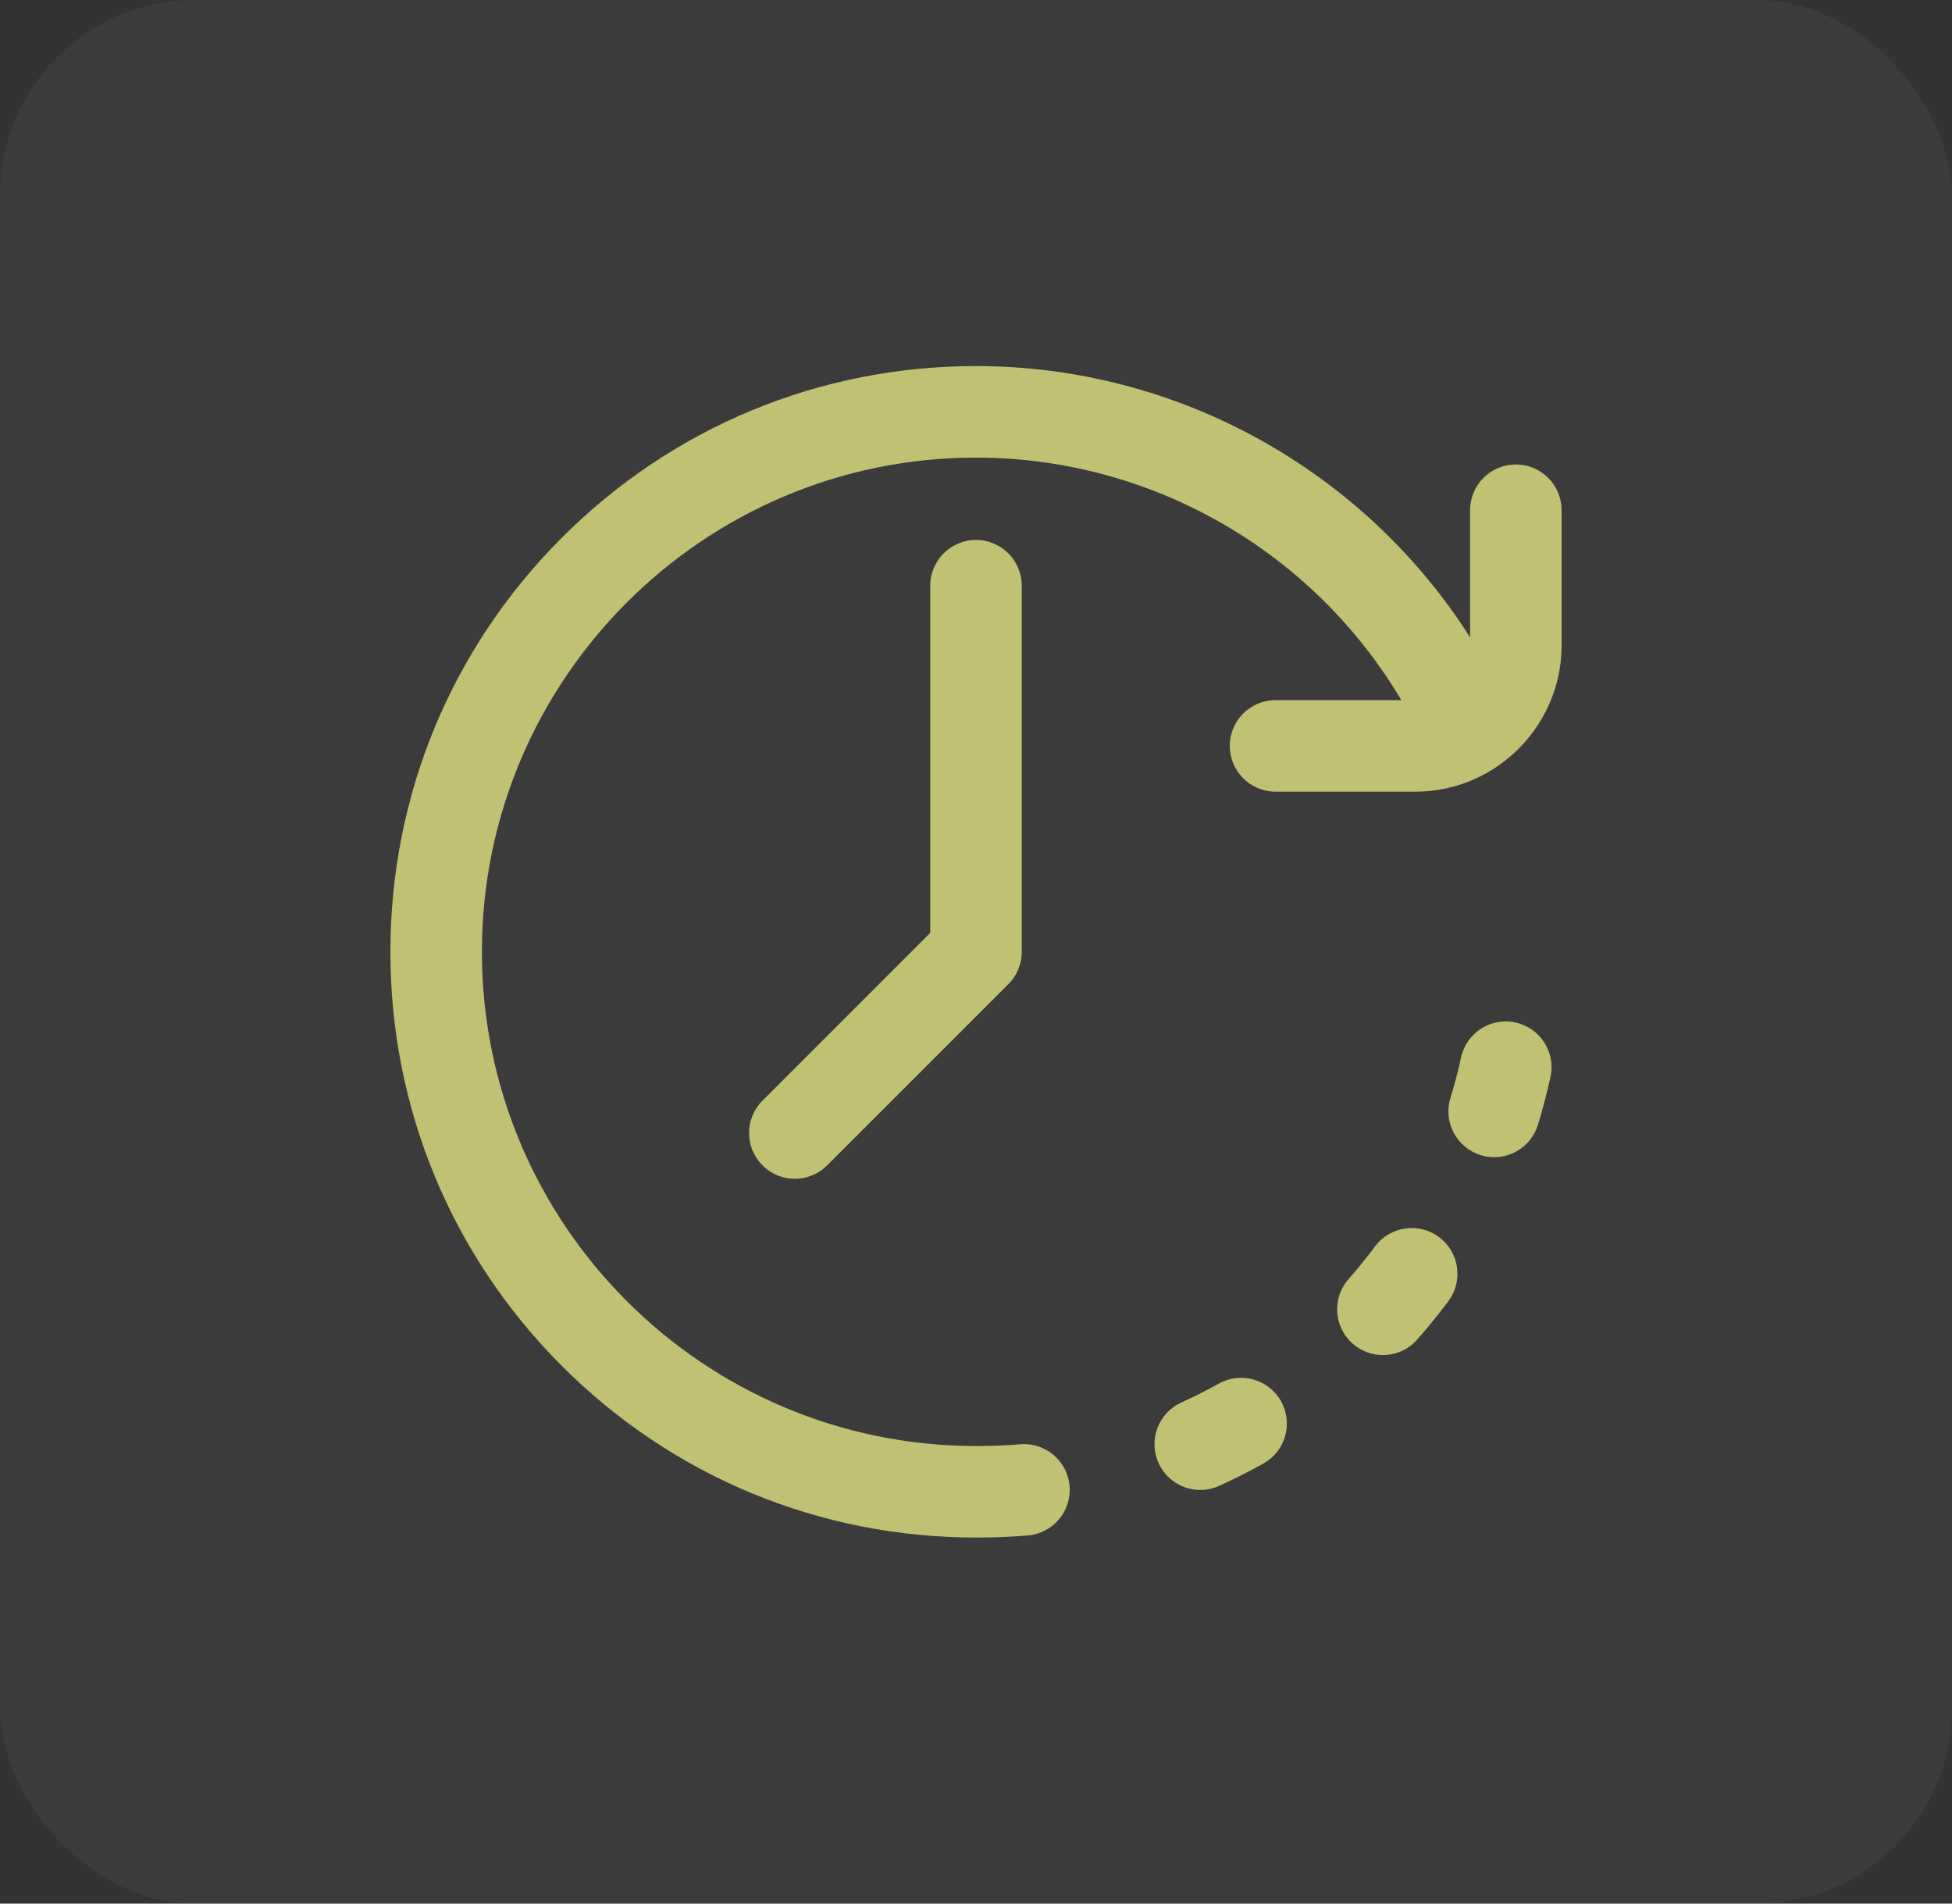
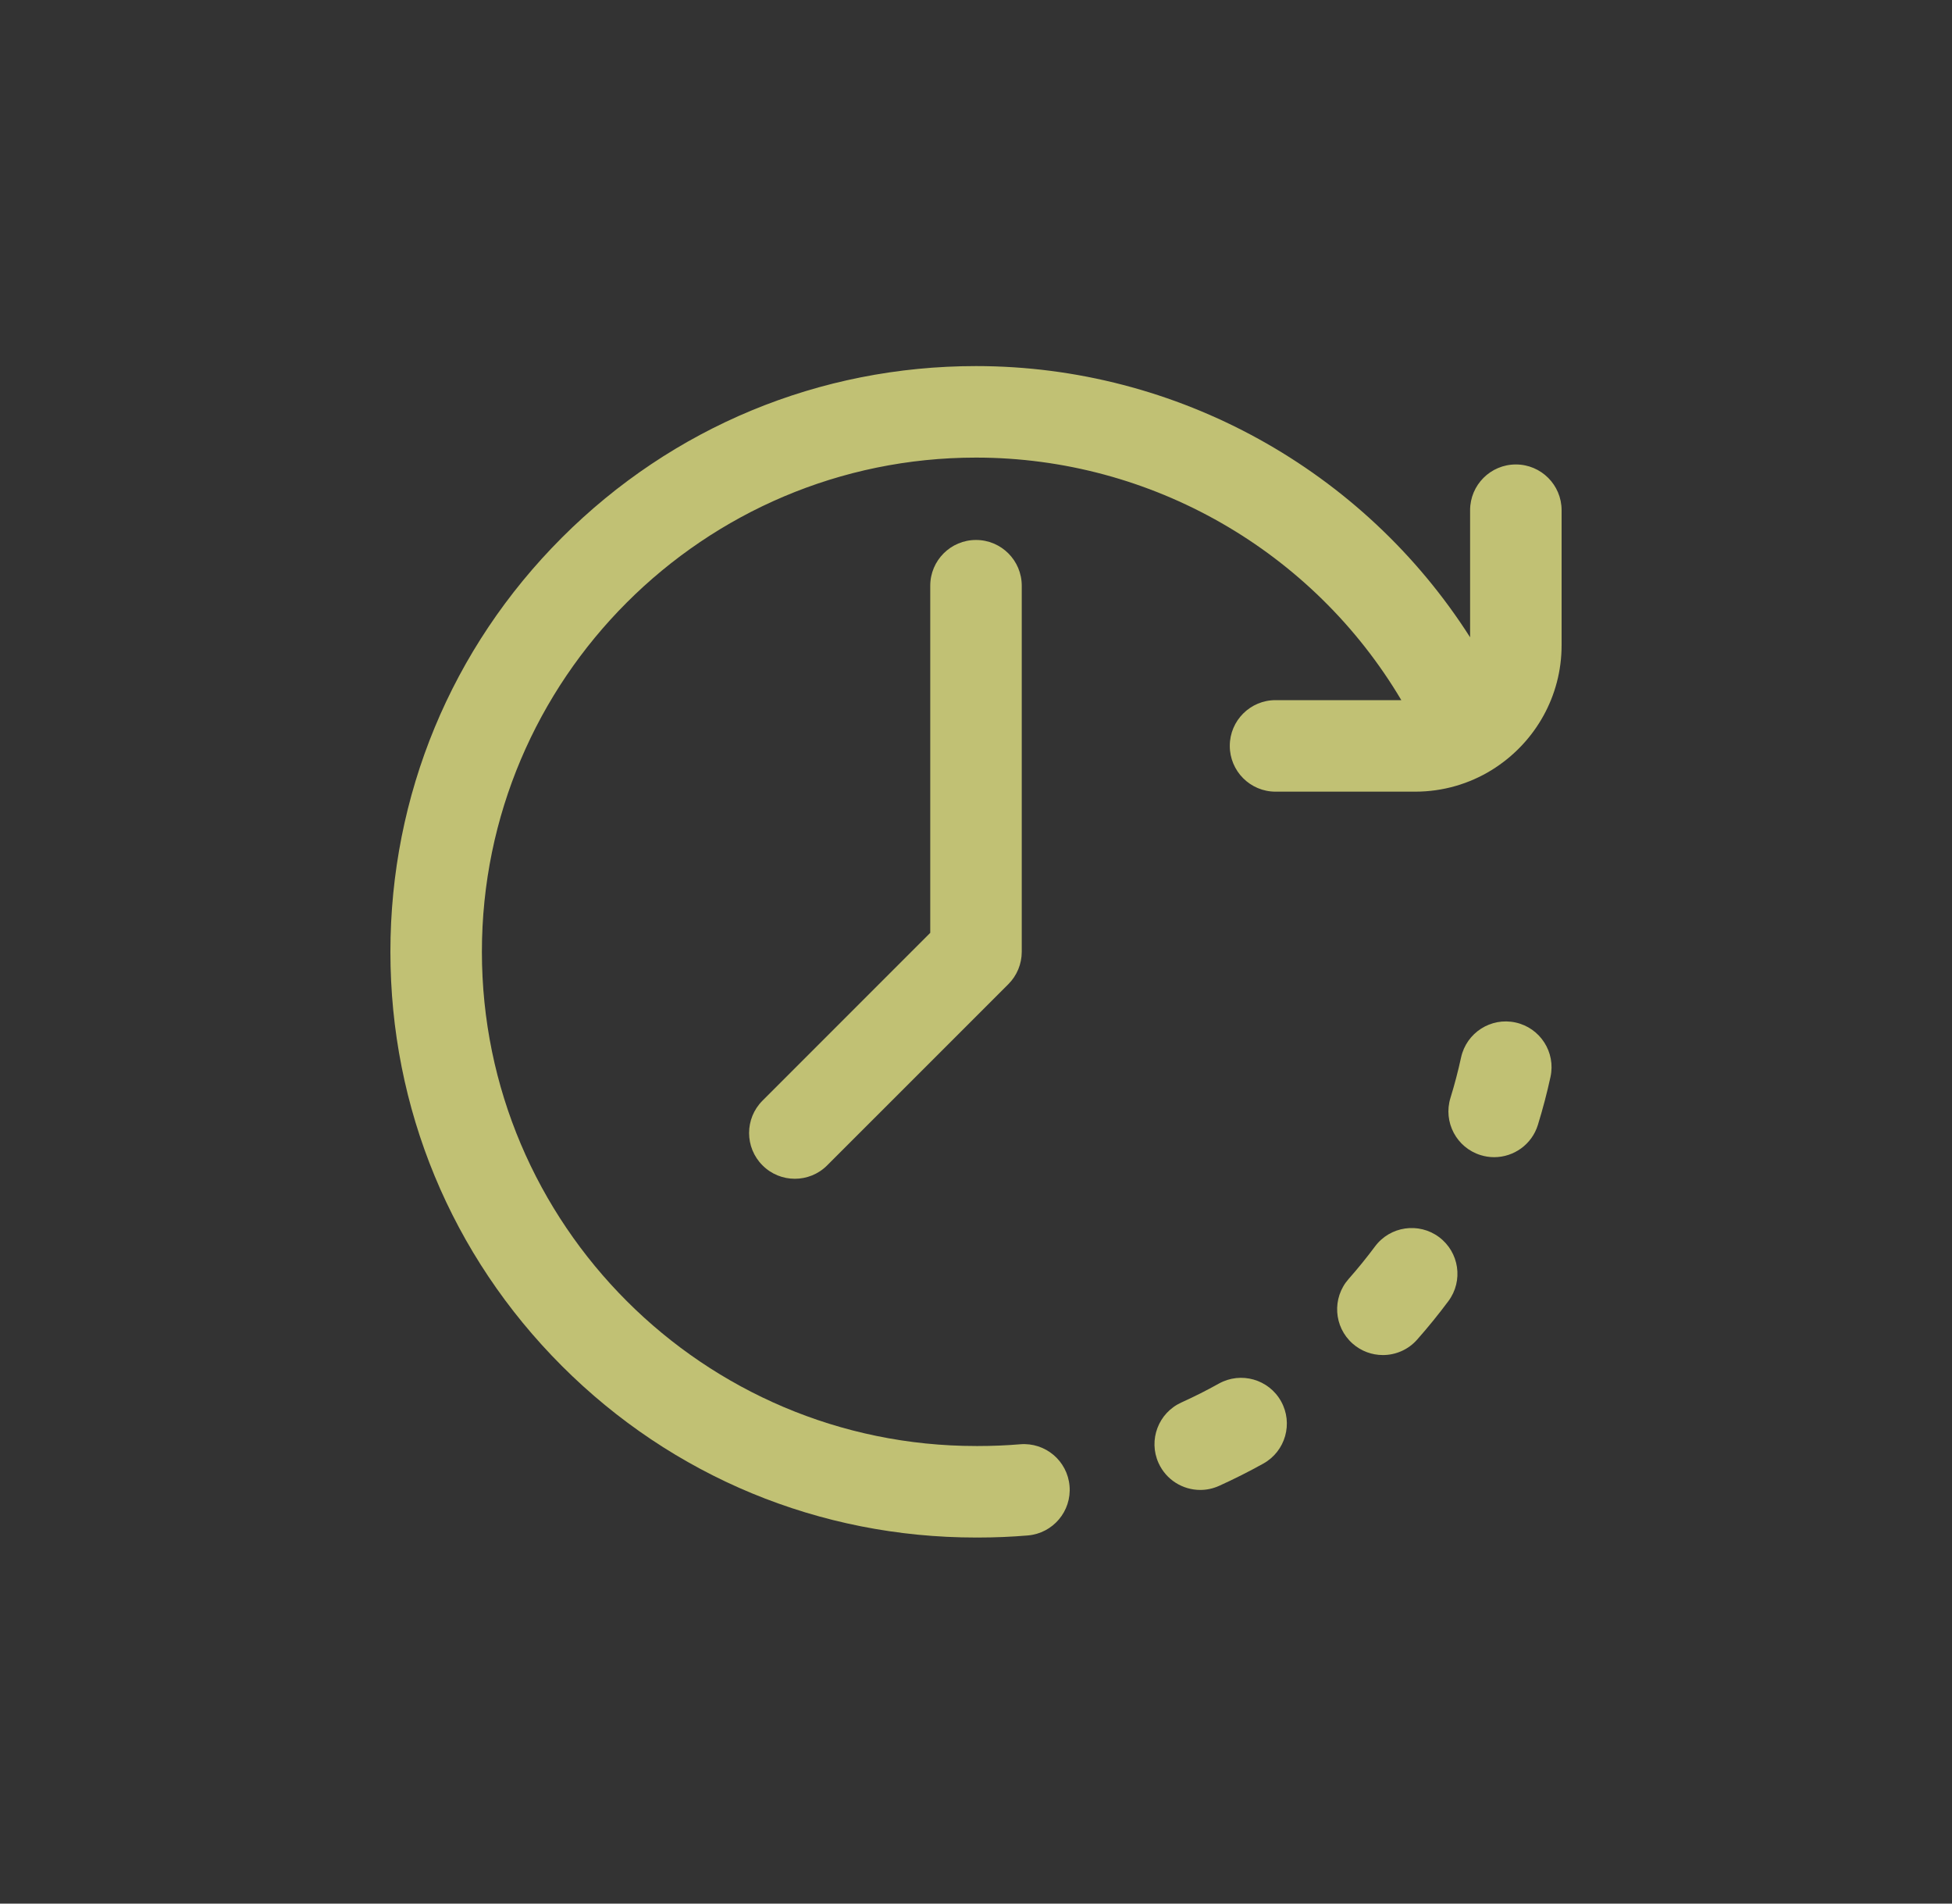
<svg xmlns="http://www.w3.org/2000/svg" fill="none" viewBox="0 0 80 78" height="78" width="80">
  <rect x="0" y="0" width="80" height="78" fill="#333333" stroke="none" />
-   <rect fill-opacity="0.04" fill="white" rx="8" height="78" width="80" />
  <path fill="#C1C174" d="M58.976 50.689C58.145 50.071 56.97 50.243 56.352 51.074C56.012 51.531 55.648 51.979 55.271 52.406C54.585 53.182 54.658 54.367 55.434 55.053C55.791 55.368 56.233 55.523 56.675 55.523C57.194 55.523 57.71 55.309 58.08 54.89C58.527 54.384 58.958 53.853 59.361 53.312C59.979 52.481 59.806 51.307 58.976 50.689Z" />
  <path fill="#C1C174" d="M62.111 41.896C61.1 41.675 60.101 42.317 59.88 43.329C59.759 43.885 59.613 44.443 59.445 44.986C59.139 45.976 59.693 47.026 60.683 47.331C60.867 47.388 61.053 47.415 61.237 47.415C62.038 47.415 62.779 46.898 63.028 46.093C63.227 45.449 63.401 44.787 63.545 44.126C63.765 43.115 63.123 42.116 62.111 41.896Z" />
  <path fill="#C1C174" d="M49.95 56.694C49.453 56.972 48.937 57.231 48.419 57.466C47.475 57.892 47.055 59.002 47.481 59.946C47.795 60.64 48.477 61.05 49.191 61.05C49.449 61.05 49.712 60.996 49.962 60.883C50.577 60.605 51.188 60.297 51.779 59.968C52.683 59.463 53.007 58.321 52.502 57.417C51.997 56.513 50.855 56.189 49.95 56.694Z" />
  <path fill="#C1C174" d="M38.125 24V38.223L31.25 45.099C30.517 45.831 30.517 47.018 31.25 47.75C31.616 48.117 32.095 48.3 32.575 48.3C33.055 48.3 33.535 48.117 33.901 47.75L41.326 40.326C41.678 39.974 41.875 39.497 41.875 39V24C41.875 22.964 41.036 22.125 40 22.125C38.964 22.125 38.125 22.964 38.125 24Z" />
  <path fill="#C1C174" d="M62.125 19.031C61.089 19.031 60.25 19.871 60.25 20.906V26.113C55.886 19.268 48.264 15 40 15C33.589 15 27.562 17.497 23.029 22.029C18.497 26.562 16 32.589 16 39C16 45.411 18.497 51.438 23.029 55.971C27.562 60.504 33.589 63 40 63C40.016 63 40.031 62.998 40.047 62.998C40.063 62.998 40.078 63 40.094 63C40.77 63 41.452 62.971 42.122 62.915C43.154 62.829 43.921 61.922 43.834 60.891C43.748 59.859 42.842 59.092 41.809 59.179C41.243 59.226 40.666 59.25 40.094 59.25C40.078 59.25 40.063 59.252 40.047 59.252C40.031 59.252 40.016 59.25 40 59.25C28.834 59.25 19.75 50.166 19.75 39C19.75 27.834 28.834 18.75 40 18.75C47.196 18.75 53.815 22.586 57.431 28.688H52.276C51.24 28.688 50.401 29.527 50.401 30.562C50.401 31.598 51.24 32.438 52.276 32.438H58C59.142 32.438 60.21 32.117 61.12 31.561C61.178 31.527 61.234 31.491 61.288 31.453C62.92 30.379 64 28.532 64 26.438V20.906C64 19.871 63.161 19.031 62.125 19.031Z" />
</svg>